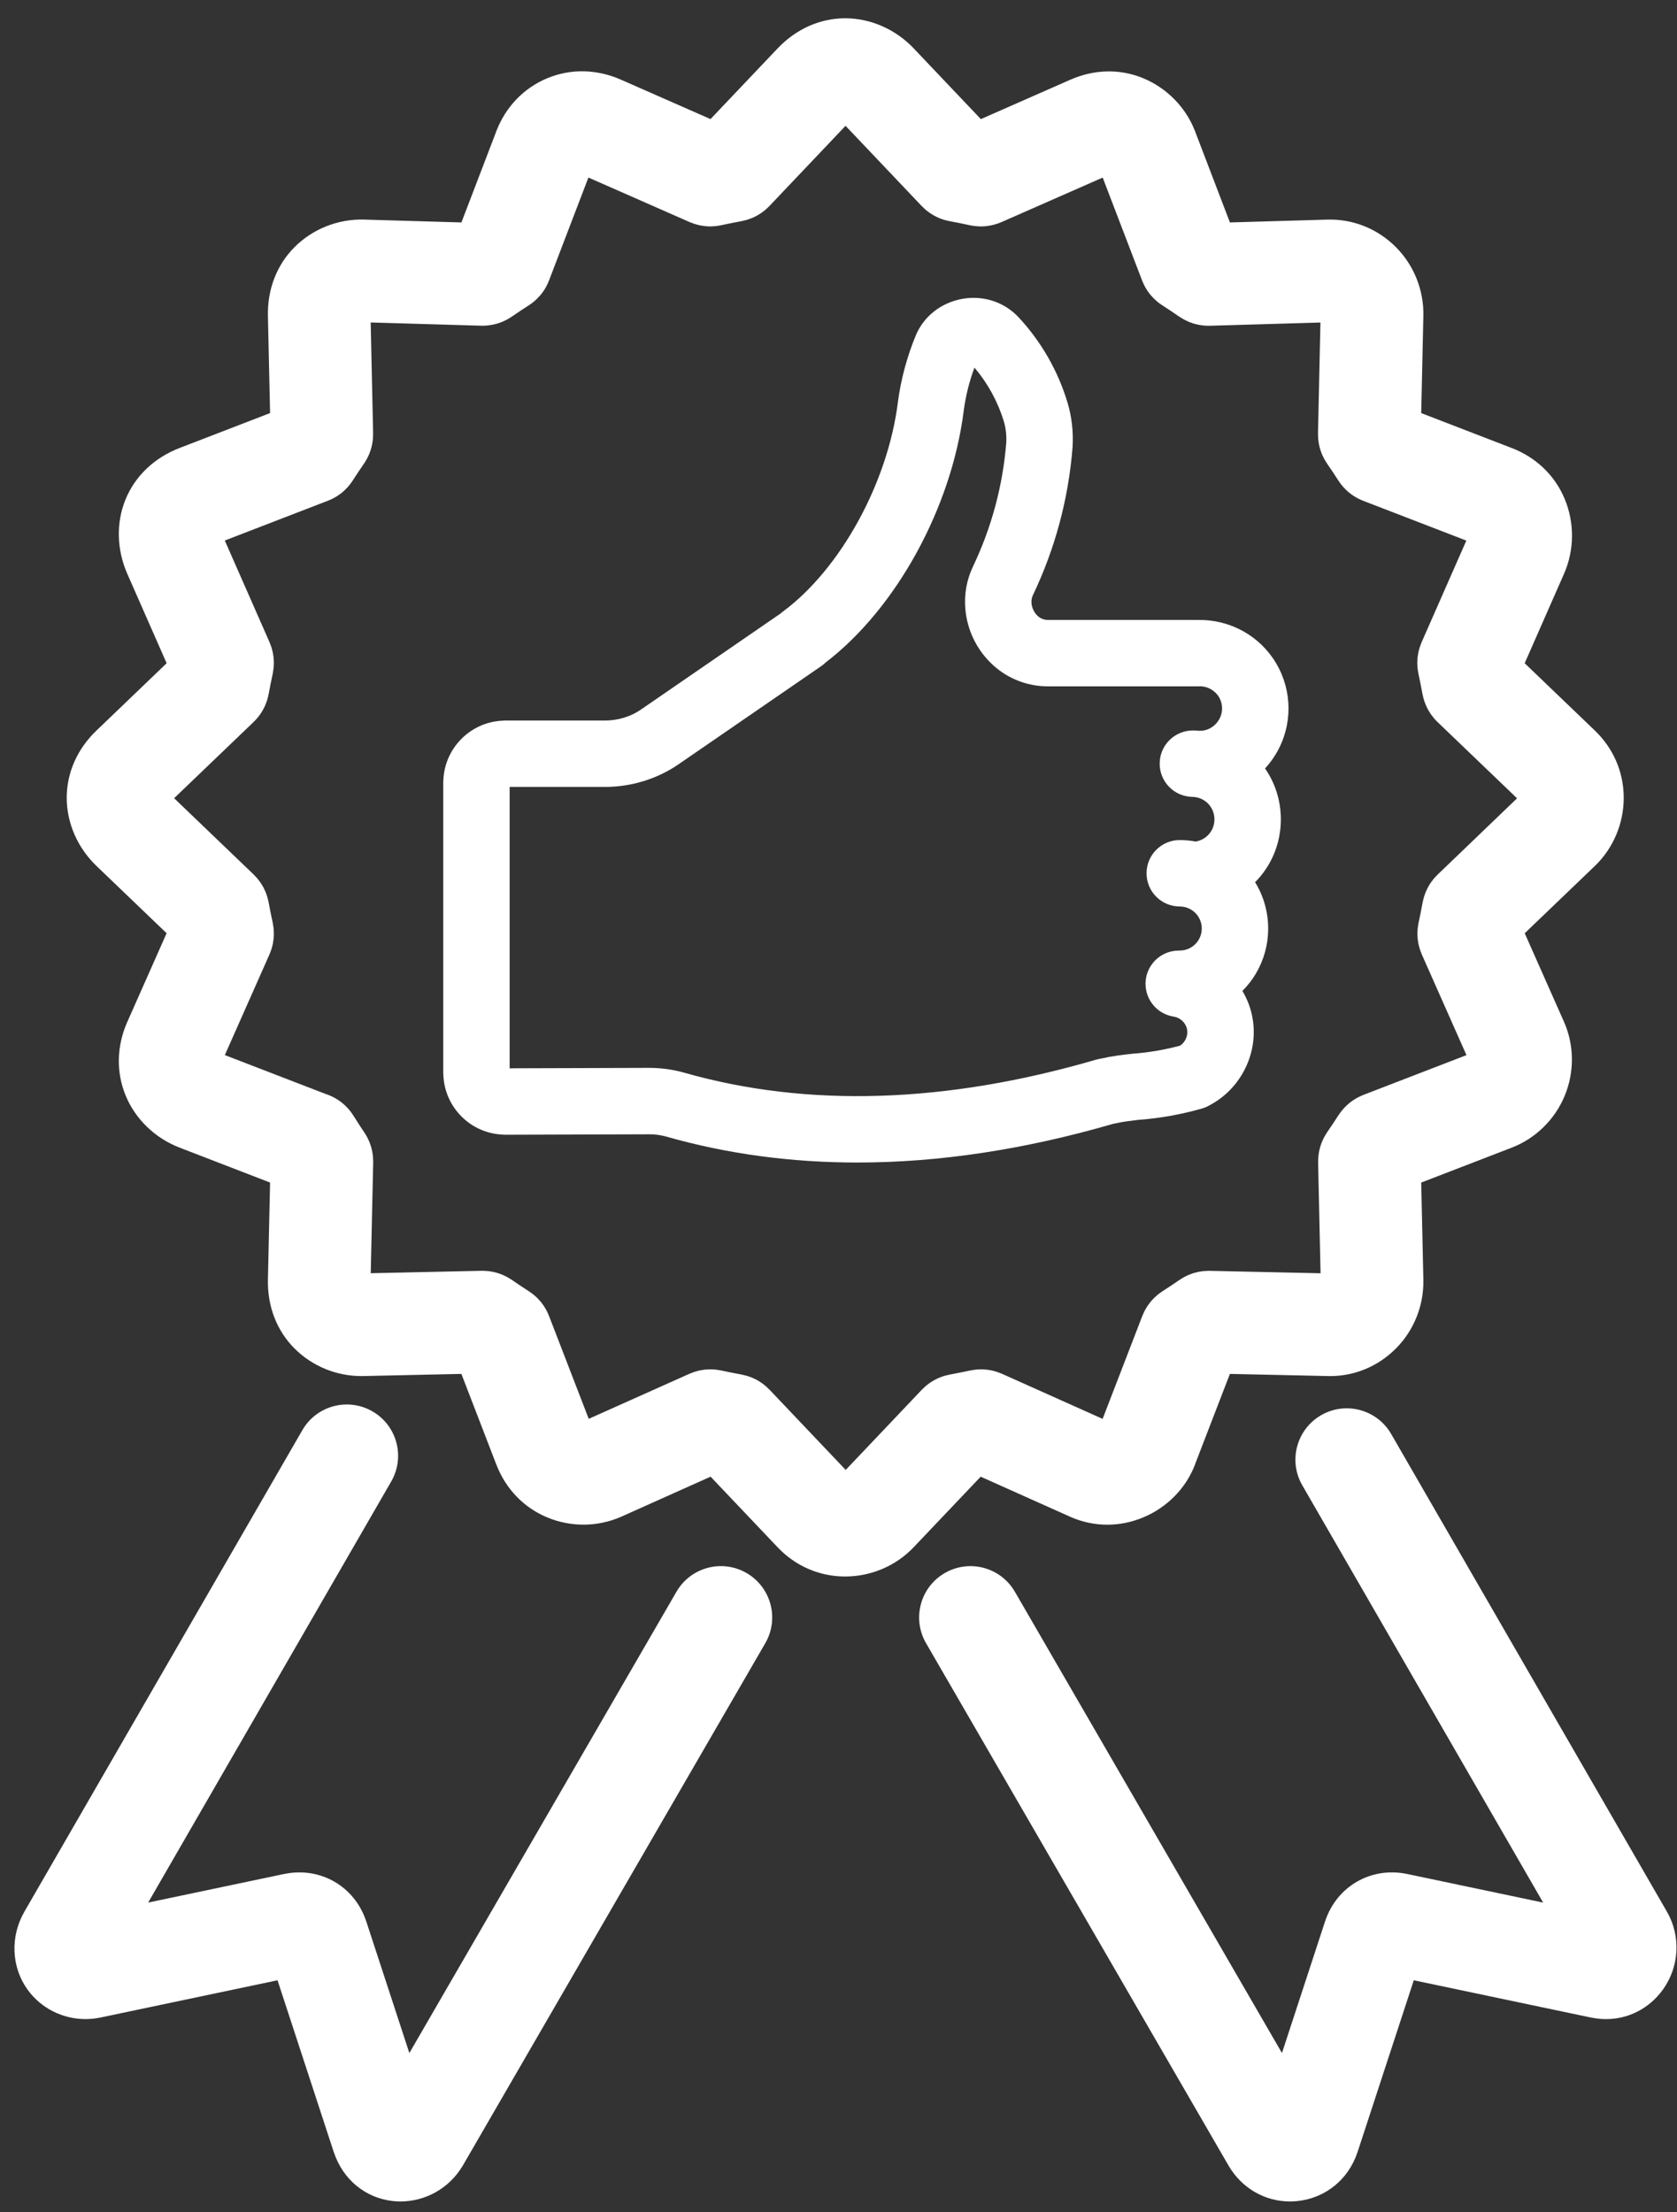
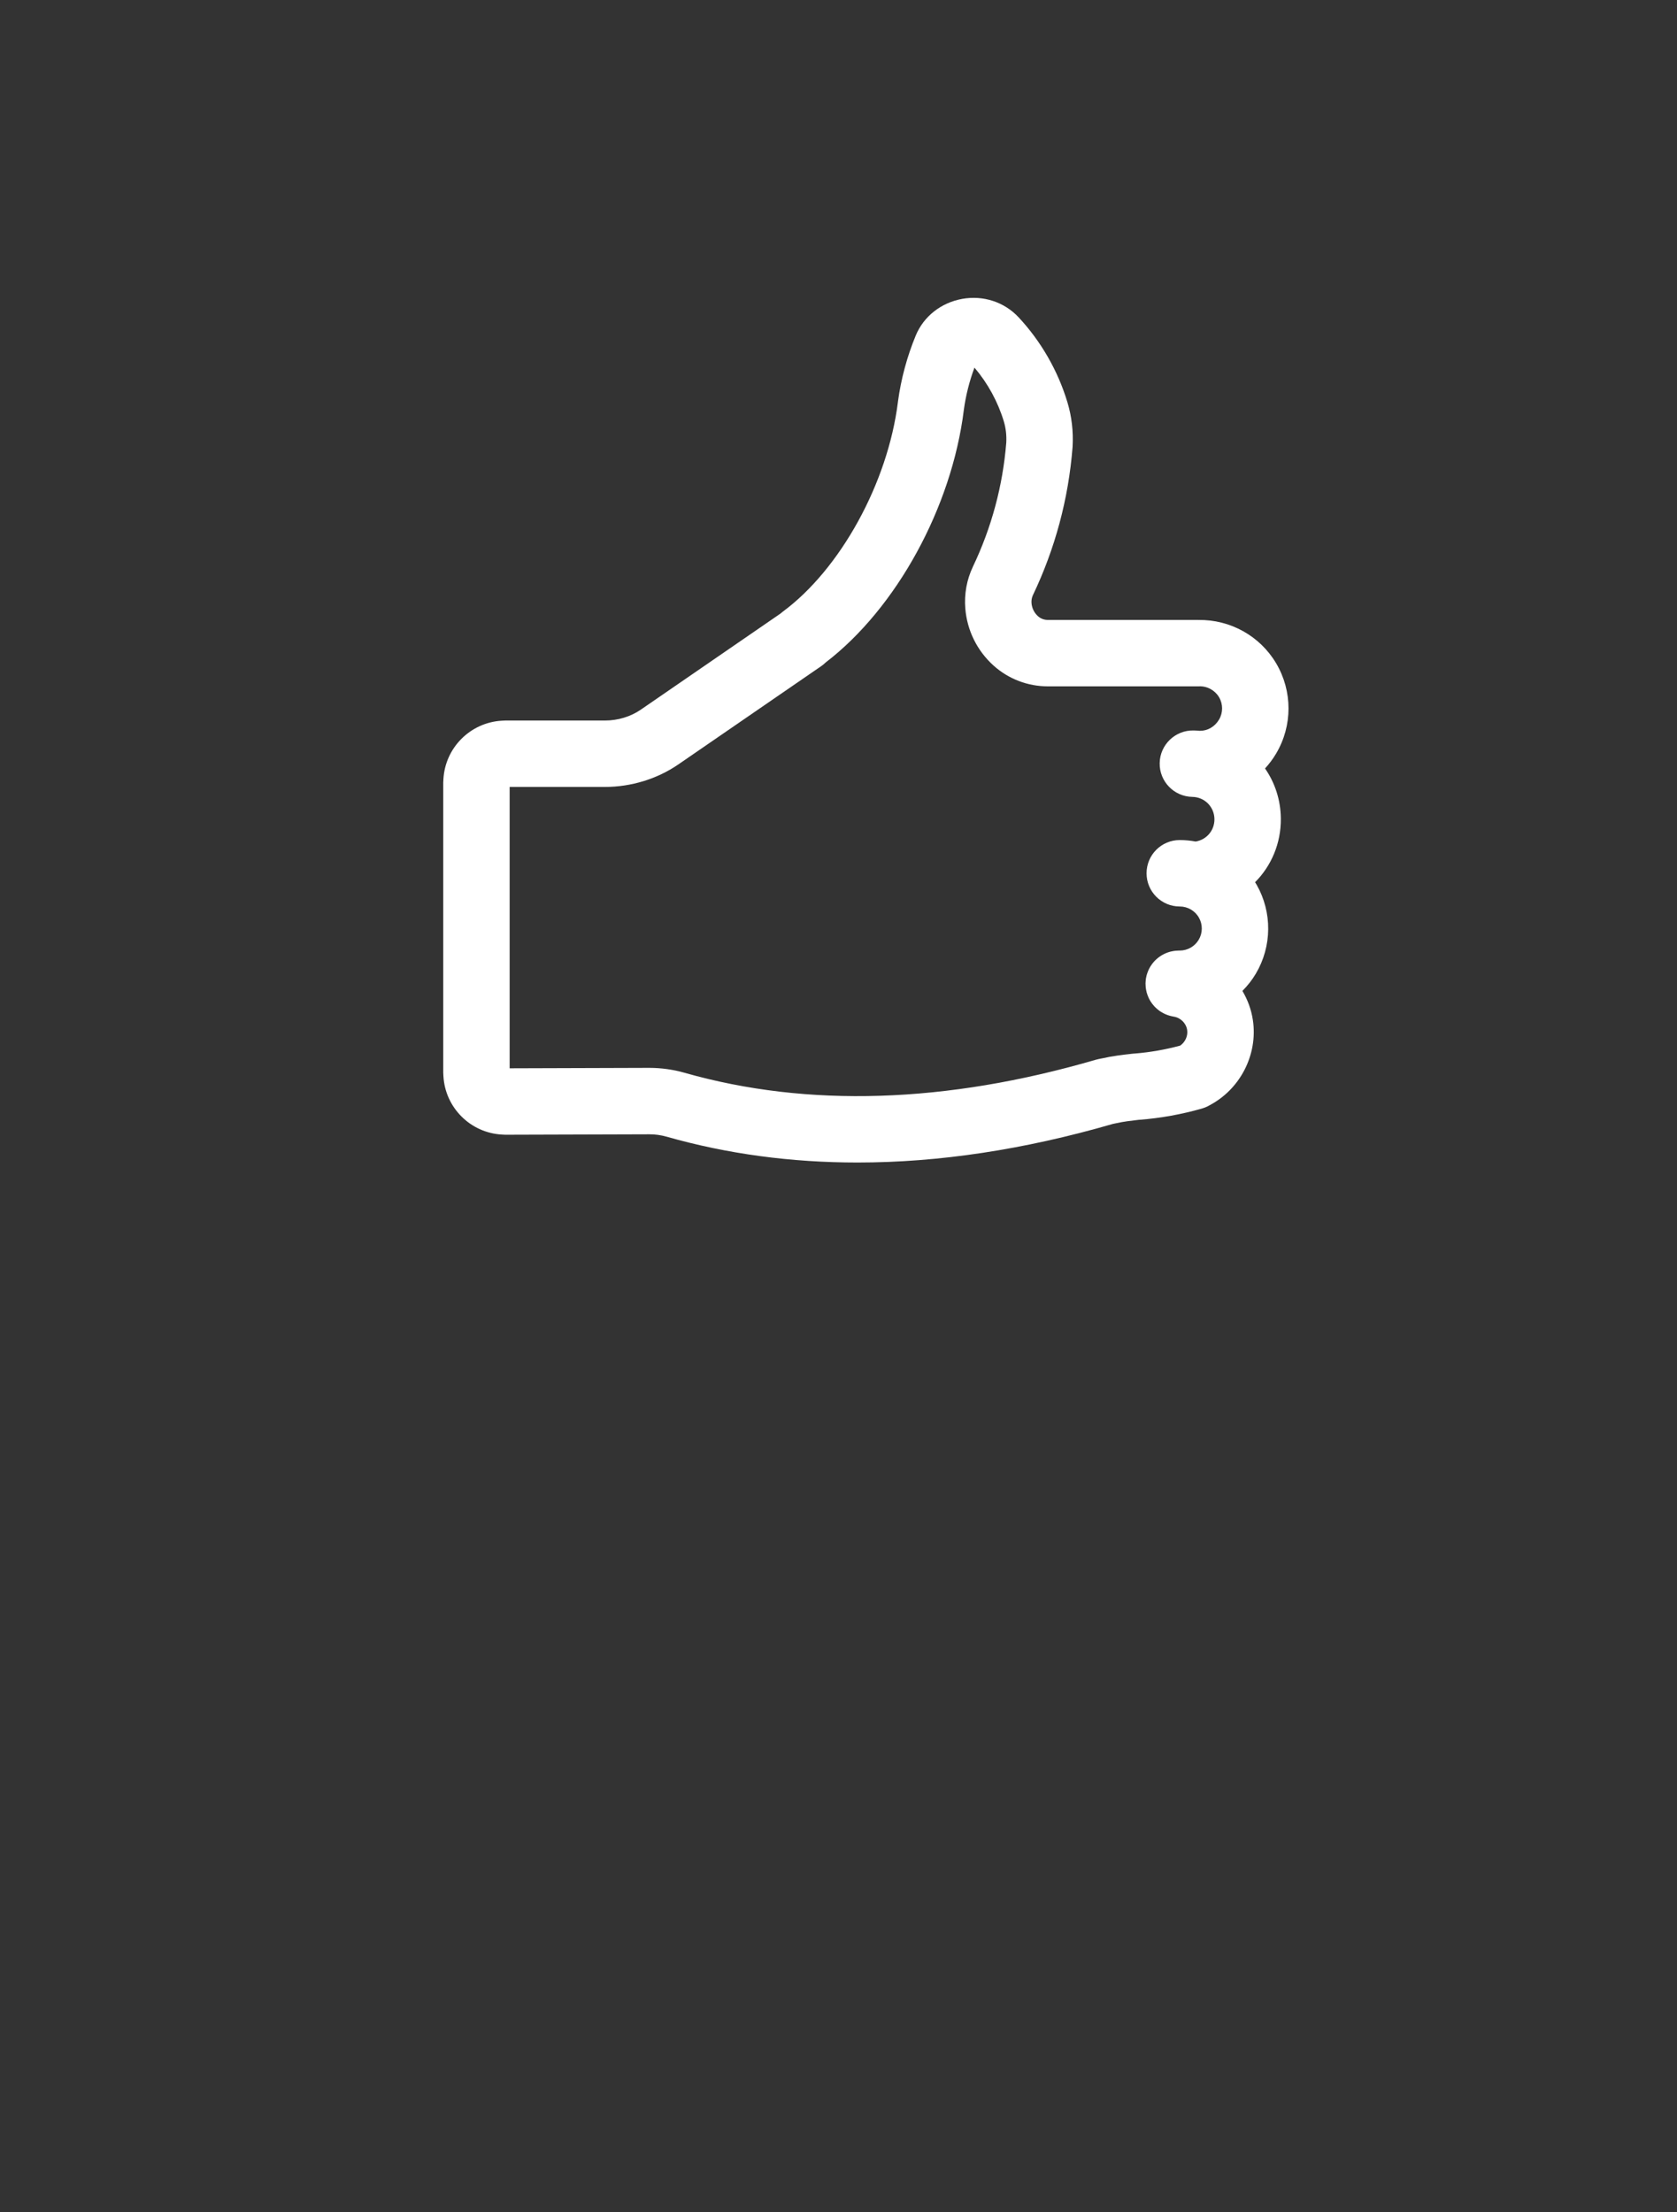
<svg xmlns="http://www.w3.org/2000/svg" width="69" height="91" viewBox="0 0 69 91" fill="none">
  <rect x="0" y="0" width="69" height="91" fill="#333333" stroke="none" />
-   <path d="M40.35 60.748L44.02 62.391C44.021 62.392 44.022 62.392 44.023 62.392C44.024 62.394 44.025 62.394 44.026 62.395C44.519 62.613 45.039 62.723 45.561 62.723C46.057 62.723 46.554 62.624 47.03 62.426C48.014 62.019 48.793 61.228 49.167 60.255C49.175 60.236 49.179 60.217 49.186 60.197L50.604 56.52L54.63 56.608H54.635C54.645 56.609 54.655 56.609 54.665 56.609C54.685 56.61 54.705 56.61 54.725 56.61C55.741 56.61 56.7 56.21 57.432 55.477C58.175 54.735 58.587 53.704 58.564 52.648C58.564 52.646 58.564 52.644 58.564 52.643L58.476 48.648L62.2 47.212C62.2 47.211 62.2 47.211 62.201 47.211C63.181 46.835 63.976 46.055 64.38 45.076C64.785 44.1 64.774 42.992 64.35 42.035V42.035L62.734 38.392L65.609 35.635L65.61 35.635C65.611 35.634 65.611 35.633 65.612 35.633L65.616 35.629C65.617 35.627 65.618 35.626 65.62 35.625C66.375 34.901 66.808 33.88 66.808 32.821C66.808 31.77 66.386 30.787 65.619 30.053C65.618 30.052 65.617 30.051 65.616 30.05L65.612 30.046C65.611 30.045 65.611 30.044 65.61 30.044L65.609 30.043L62.733 27.284L64.35 23.608C64.35 23.608 64.35 23.608 64.35 23.607L64.352 23.602C64.353 23.601 64.353 23.599 64.354 23.598C64.778 22.633 64.789 21.515 64.382 20.532C63.982 19.565 63.209 18.82 62.205 18.432C62.204 18.432 62.204 18.432 62.203 18.432L58.476 16.994L58.564 12.999C58.564 12.998 58.564 12.996 58.564 12.995C58.588 11.938 58.175 10.908 57.433 10.165C56.678 9.41 55.684 9.01 54.63 9.034C54.628 9.034 54.627 9.034 54.625 9.034C54.623 9.034 54.622 9.034 54.62 9.034L50.605 9.151L49.17 5.4C49.17 5.399 49.169 5.398 49.169 5.398C49.169 5.397 49.169 5.396 49.169 5.395C48.791 4.416 48.012 3.622 47.032 3.216C46.084 2.824 45.021 2.847 44.038 3.28C44.037 3.281 44.035 3.281 44.034 3.282L44.028 3.284L40.357 4.9L37.593 1.989C37.593 1.989 37.593 1.988 37.592 1.988C37.592 1.988 37.592 1.988 37.592 1.987C36.843 1.202 35.818 0.752 34.776 0.752C33.743 0.752 32.757 1.19 32 1.987L31.999 1.987L31.998 1.988L29.234 4.899L25.563 3.284L25.557 3.281C25.556 3.281 25.554 3.28 25.553 3.279C24.558 2.841 23.483 2.818 22.522 3.216C21.555 3.617 20.809 4.39 20.422 5.395C20.422 5.395 20.422 5.396 20.422 5.397C20.422 5.397 20.421 5.398 20.421 5.4L18.985 9.151L14.969 9.033C14.968 9.033 14.966 9.033 14.964 9.033C14.963 9.033 14.961 9.033 14.959 9.033C13.898 9.009 12.865 9.42 12.12 10.165C11.389 10.896 11 11.901 11.024 12.995C11.024 12.996 11.024 12.998 11.024 12.999L11.112 16.993L7.385 18.431C7.385 18.431 7.384 18.431 7.383 18.432C6.353 18.83 5.567 19.575 5.171 20.531C4.774 21.488 4.798 22.604 5.234 23.596C5.235 23.598 5.235 23.6 5.236 23.602L6.856 27.284L3.98 30.043L3.98 30.043C3.979 30.044 3.978 30.044 3.977 30.045L3.973 30.049C3.973 30.05 3.971 30.051 3.971 30.051C3.18 30.808 2.745 31.79 2.745 32.82C2.745 33.858 3.192 34.879 3.97 35.624C3.971 35.625 3.972 35.626 3.973 35.627L3.977 35.632C3.978 35.632 3.978 35.633 3.98 35.633L3.98 35.634L6.855 38.391L5.241 42.032C5.241 42.032 5.24 42.032 5.24 42.033C4.797 43.031 4.773 44.111 5.172 45.074C5.574 46.044 6.381 46.822 7.386 47.209C7.386 47.21 7.387 47.21 7.388 47.211H7.388L11.112 48.648L11.024 52.642C11.024 52.644 11.024 52.645 11.024 52.646C11 53.74 11.388 54.745 12.12 55.476C12.843 56.199 13.839 56.609 14.864 56.609C14.885 56.609 14.905 56.609 14.925 56.608C14.935 56.608 14.944 56.608 14.953 56.608L18.984 56.52L20.421 60.248C20.421 60.248 20.422 60.249 20.422 60.249C20.809 61.253 21.555 62.026 22.519 62.425C22.995 62.622 23.502 62.721 24.008 62.721C24.54 62.721 25.07 62.611 25.561 62.394C25.563 62.393 25.563 62.393 25.564 62.392C25.566 62.392 25.567 62.391 25.568 62.391L29.237 60.747L31.996 63.653C31.996 63.654 31.997 63.654 31.997 63.654C31.997 63.654 31.997 63.655 31.998 63.655C32.733 64.428 33.719 64.854 34.775 64.854C35.837 64.854 36.863 64.417 37.587 63.656C37.587 63.655 37.588 63.655 37.588 63.654L37.589 63.654L40.35 60.748ZM24.223 58.368L22.59 54.137C22.586 54.126 22.58 54.115 22.576 54.105C22.561 54.066 22.543 54.029 22.526 53.991C22.513 53.965 22.501 53.939 22.488 53.913C22.47 53.878 22.45 53.845 22.429 53.81C22.413 53.784 22.398 53.757 22.381 53.732C22.361 53.701 22.339 53.672 22.317 53.642C22.297 53.616 22.278 53.589 22.257 53.564C22.235 53.537 22.212 53.512 22.189 53.487C22.165 53.46 22.142 53.433 22.117 53.408C22.095 53.386 22.071 53.365 22.047 53.343C22.019 53.317 21.991 53.291 21.961 53.267C21.938 53.248 21.913 53.23 21.889 53.212C21.857 53.187 21.825 53.164 21.792 53.142C21.782 53.135 21.773 53.128 21.762 53.121C21.504 52.954 21.276 52.803 21.066 52.657C21.059 52.653 21.054 52.65 21.048 52.645C21.011 52.62 20.971 52.596 20.931 52.573C20.911 52.56 20.891 52.548 20.87 52.536C20.83 52.514 20.79 52.496 20.748 52.476C20.726 52.465 20.704 52.455 20.682 52.445C20.645 52.429 20.606 52.416 20.566 52.402C20.54 52.392 20.514 52.382 20.488 52.374C20.455 52.363 20.422 52.356 20.388 52.347C20.354 52.339 20.321 52.329 20.287 52.322C20.261 52.316 20.235 52.313 20.209 52.309C20.166 52.302 20.124 52.295 20.082 52.29C20.059 52.287 20.036 52.287 20.013 52.286C19.966 52.282 19.92 52.279 19.874 52.278C19.87 52.278 19.866 52.278 19.862 52.278C19.846 52.278 19.83 52.278 19.815 52.278L15.254 52.378L15.355 47.819C15.355 47.808 15.354 47.797 15.354 47.785C15.354 47.745 15.352 47.703 15.35 47.663C15.349 47.633 15.348 47.604 15.345 47.575C15.341 47.537 15.336 47.498 15.33 47.46C15.325 47.429 15.321 47.398 15.315 47.368C15.308 47.332 15.299 47.297 15.29 47.262C15.282 47.229 15.275 47.197 15.265 47.165C15.255 47.133 15.244 47.102 15.233 47.071C15.22 47.036 15.209 47.002 15.195 46.968C15.183 46.94 15.17 46.912 15.157 46.884C15.14 46.848 15.124 46.813 15.105 46.778C15.092 46.752 15.076 46.727 15.062 46.702C15.041 46.666 15.02 46.632 14.997 46.598C14.99 46.588 14.986 46.578 14.979 46.569C14.875 46.42 14.771 46.256 14.661 46.082C14.616 46.011 14.571 45.941 14.525 45.87C14.246 45.436 13.835 45.14 13.379 44.997L9.251 43.404L11.087 39.263C11.092 39.252 11.095 39.241 11.1 39.23C11.116 39.192 11.13 39.154 11.144 39.115C11.154 39.087 11.164 39.059 11.173 39.031C11.185 38.994 11.194 38.956 11.204 38.918C11.211 38.888 11.219 38.858 11.226 38.828C11.233 38.792 11.238 38.757 11.243 38.721C11.248 38.688 11.254 38.655 11.257 38.622C11.26 38.588 11.262 38.555 11.264 38.521C11.266 38.485 11.268 38.449 11.268 38.413C11.268 38.382 11.266 38.351 11.265 38.319C11.263 38.281 11.261 38.242 11.258 38.203C11.255 38.173 11.251 38.144 11.246 38.115C11.241 38.075 11.235 38.034 11.227 37.994C11.224 37.982 11.224 37.971 11.221 37.959C11.158 37.672 11.103 37.392 11.054 37.126C11.052 37.115 11.049 37.106 11.047 37.095C11.039 37.055 11.029 37.015 11.019 36.975C11.012 36.947 11.005 36.918 10.996 36.891C10.985 36.853 10.972 36.817 10.958 36.779C10.948 36.75 10.938 36.721 10.926 36.692C10.912 36.659 10.897 36.627 10.881 36.595C10.867 36.564 10.852 36.533 10.836 36.502C10.821 36.475 10.805 36.448 10.788 36.42C10.768 36.387 10.749 36.355 10.727 36.323C10.711 36.299 10.694 36.276 10.677 36.254C10.652 36.22 10.628 36.187 10.602 36.155C10.584 36.134 10.566 36.115 10.548 36.094C10.52 36.062 10.49 36.031 10.459 36C10.452 35.993 10.446 35.986 10.439 35.978L7.164 32.837L10.439 29.697C10.441 29.695 10.443 29.692 10.445 29.69C10.494 29.642 10.541 29.593 10.585 29.541C10.59 29.535 10.594 29.529 10.598 29.524C10.636 29.479 10.672 29.433 10.705 29.384C10.718 29.366 10.73 29.347 10.743 29.328C10.766 29.292 10.789 29.256 10.81 29.219C10.824 29.195 10.836 29.171 10.848 29.147C10.866 29.114 10.883 29.08 10.899 29.045C10.911 29.019 10.922 28.991 10.933 28.964C10.947 28.931 10.958 28.898 10.97 28.865C10.981 28.835 10.991 28.805 10.999 28.776C11.009 28.743 11.017 28.711 11.025 28.678C11.033 28.646 11.04 28.615 11.046 28.583C11.049 28.572 11.052 28.561 11.054 28.55C11.103 28.284 11.158 28.004 11.221 27.717C11.223 27.706 11.224 27.695 11.226 27.684C11.234 27.644 11.24 27.603 11.246 27.562C11.25 27.534 11.254 27.504 11.257 27.476C11.261 27.437 11.263 27.397 11.265 27.358C11.266 27.327 11.268 27.297 11.268 27.266C11.268 27.23 11.266 27.193 11.264 27.157C11.262 27.124 11.261 27.09 11.257 27.057C11.254 27.024 11.248 26.991 11.244 26.958C11.239 26.922 11.233 26.886 11.226 26.851C11.22 26.821 11.212 26.791 11.204 26.761C11.195 26.723 11.185 26.685 11.173 26.647C11.165 26.619 11.155 26.592 11.145 26.564C11.132 26.526 11.118 26.487 11.101 26.449C11.097 26.439 11.094 26.429 11.09 26.419L9.249 22.236L13.492 20.599C13.555 20.575 13.617 20.547 13.678 20.517C13.687 20.512 13.696 20.508 13.705 20.503C13.761 20.475 13.815 20.444 13.868 20.41C13.877 20.404 13.886 20.398 13.895 20.392C13.943 20.361 13.989 20.328 14.034 20.293C14.04 20.288 14.047 20.284 14.052 20.279C14.099 20.242 14.144 20.202 14.187 20.16C14.199 20.149 14.21 20.139 14.22 20.128C14.258 20.09 14.295 20.052 14.331 20.011C14.335 20.005 14.341 19.999 14.346 19.993C14.383 19.949 14.418 19.903 14.453 19.855C14.463 19.841 14.473 19.826 14.483 19.811C14.492 19.797 14.502 19.784 14.511 19.77C14.675 19.517 14.827 19.288 14.976 19.072C14.983 19.063 14.988 19.053 14.995 19.044C15.017 19.01 15.038 18.975 15.059 18.939C15.074 18.914 15.089 18.889 15.103 18.864C15.121 18.829 15.138 18.793 15.155 18.758C15.168 18.73 15.181 18.702 15.193 18.674C15.206 18.641 15.218 18.606 15.23 18.572C15.242 18.54 15.253 18.509 15.263 18.477C15.272 18.445 15.28 18.413 15.288 18.38C15.297 18.344 15.306 18.31 15.312 18.274C15.318 18.244 15.323 18.213 15.327 18.182C15.333 18.144 15.339 18.105 15.342 18.067C15.345 18.037 15.346 18.008 15.348 17.979C15.35 17.938 15.352 17.897 15.351 17.856C15.351 17.845 15.352 17.834 15.352 17.822L15.252 13.266L19.797 13.399C19.814 13.399 19.832 13.399 19.849 13.399C19.852 13.399 19.857 13.399 19.86 13.399C19.924 13.399 19.988 13.396 20.052 13.39C20.068 13.389 20.085 13.386 20.101 13.384C20.148 13.379 20.196 13.372 20.243 13.363C20.26 13.36 20.278 13.357 20.295 13.353C20.35 13.341 20.404 13.328 20.459 13.312C20.464 13.31 20.47 13.309 20.476 13.307C20.535 13.289 20.592 13.268 20.649 13.245C20.668 13.237 20.686 13.229 20.704 13.221C20.742 13.205 20.779 13.187 20.817 13.168C20.838 13.157 20.859 13.146 20.88 13.135C20.913 13.116 20.946 13.096 20.979 13.076C20.999 13.063 21.019 13.051 21.039 13.038C21.048 13.032 21.055 13.027 21.064 13.022C21.274 12.876 21.502 12.724 21.761 12.558C21.765 12.555 21.77 12.551 21.775 12.548C21.829 12.512 21.883 12.474 21.934 12.434C21.938 12.431 21.941 12.428 21.945 12.425C21.991 12.388 22.035 12.348 22.078 12.307C22.091 12.295 22.104 12.281 22.117 12.268C22.15 12.235 22.182 12.201 22.213 12.165C22.225 12.152 22.238 12.138 22.249 12.124C22.288 12.077 22.325 12.028 22.361 11.977C22.363 11.974 22.365 11.97 22.367 11.966C22.4 11.918 22.43 11.868 22.459 11.817C22.47 11.798 22.48 11.777 22.49 11.758C22.509 11.722 22.526 11.686 22.542 11.65C22.552 11.627 22.562 11.604 22.571 11.581C22.577 11.567 22.584 11.552 22.59 11.537L24.21 7.304L28.354 9.127C28.355 9.127 28.356 9.128 28.357 9.129L28.372 9.135C28.38 9.139 28.389 9.141 28.396 9.144C28.45 9.167 28.503 9.187 28.559 9.206C28.578 9.212 28.598 9.218 28.619 9.224C28.664 9.237 28.709 9.249 28.756 9.26C28.778 9.265 28.8 9.27 28.822 9.275C28.868 9.284 28.915 9.29 28.962 9.296C28.982 9.299 29.002 9.302 29.023 9.305C29.085 9.311 29.148 9.314 29.211 9.314C29.214 9.314 29.218 9.315 29.221 9.315C29.289 9.315 29.356 9.31 29.423 9.303C29.437 9.302 29.451 9.3 29.466 9.299C29.536 9.291 29.606 9.28 29.675 9.265C29.968 9.202 30.246 9.146 30.503 9.099C30.509 9.098 30.514 9.096 30.52 9.095C30.562 9.087 30.603 9.076 30.644 9.066C30.672 9.059 30.7 9.053 30.728 9.045C30.765 9.034 30.802 9.02 30.838 9.007C30.869 8.996 30.9 8.987 30.928 8.975C30.96 8.961 30.991 8.946 31.022 8.932C31.055 8.916 31.088 8.901 31.12 8.884C31.148 8.87 31.174 8.853 31.201 8.837C31.235 8.817 31.27 8.797 31.303 8.775C31.326 8.759 31.349 8.741 31.373 8.724C31.407 8.699 31.441 8.673 31.474 8.647C31.495 8.629 31.516 8.61 31.536 8.591C31.569 8.562 31.601 8.532 31.632 8.5C31.64 8.492 31.649 8.485 31.657 8.476L34.79 5.176L37.923 8.476C37.932 8.485 37.941 8.492 37.949 8.501C37.98 8.532 38.012 8.562 38.044 8.591C38.065 8.61 38.086 8.629 38.106 8.647C38.139 8.673 38.173 8.699 38.208 8.724C38.231 8.741 38.254 8.759 38.278 8.775C38.311 8.797 38.345 8.818 38.38 8.838C38.406 8.854 38.433 8.87 38.46 8.885C38.492 8.902 38.526 8.917 38.559 8.933C38.59 8.947 38.621 8.963 38.652 8.976C38.682 8.988 38.712 8.998 38.743 9.009C38.779 9.021 38.816 9.035 38.853 9.046C38.881 9.055 38.91 9.061 38.938 9.068C38.979 9.078 39.02 9.089 39.06 9.096C39.067 9.097 39.073 9.099 39.079 9.1C39.325 9.145 39.596 9.199 39.904 9.266C39.974 9.281 40.043 9.291 40.115 9.3C40.129 9.301 40.143 9.303 40.158 9.304C40.224 9.311 40.291 9.315 40.359 9.315C40.362 9.315 40.365 9.315 40.369 9.315C40.432 9.315 40.495 9.311 40.558 9.305C40.578 9.303 40.598 9.3 40.619 9.297C40.665 9.291 40.712 9.284 40.758 9.275C40.78 9.271 40.803 9.266 40.825 9.261C40.871 9.25 40.917 9.238 40.962 9.225C40.982 9.219 41.002 9.213 41.022 9.206C41.077 9.188 41.13 9.168 41.183 9.145C41.191 9.142 41.2 9.139 41.208 9.136L41.224 9.129C41.225 9.129 41.226 9.128 41.226 9.128L45.37 7.305L46.991 11.538C46.996 11.553 47.004 11.567 47.01 11.582C47.019 11.605 47.029 11.627 47.038 11.649C47.055 11.686 47.073 11.723 47.092 11.758C47.102 11.778 47.111 11.797 47.122 11.817C47.151 11.868 47.181 11.917 47.213 11.966C47.215 11.969 47.217 11.973 47.219 11.976C47.255 12.028 47.293 12.077 47.332 12.125C47.344 12.138 47.356 12.152 47.367 12.165C47.398 12.201 47.43 12.236 47.464 12.27C47.477 12.282 47.489 12.295 47.502 12.307C47.545 12.348 47.59 12.388 47.636 12.426C47.639 12.428 47.642 12.431 47.646 12.434C47.697 12.475 47.751 12.513 47.806 12.549C47.811 12.552 47.815 12.556 47.82 12.559C48.075 12.723 48.304 12.876 48.521 13.026C48.528 13.03 48.535 13.035 48.543 13.04C48.563 13.053 48.584 13.066 48.605 13.079C48.637 13.099 48.669 13.118 48.702 13.136C48.724 13.148 48.745 13.16 48.767 13.171C48.803 13.19 48.84 13.207 48.877 13.223C48.896 13.231 48.915 13.239 48.934 13.248C48.991 13.271 49.048 13.291 49.106 13.309C49.111 13.311 49.116 13.312 49.12 13.314C49.175 13.33 49.231 13.344 49.286 13.356C49.304 13.359 49.321 13.362 49.339 13.365C49.386 13.374 49.433 13.381 49.48 13.387C49.497 13.389 49.513 13.391 49.53 13.392C49.594 13.398 49.658 13.402 49.721 13.402C49.725 13.402 49.729 13.402 49.733 13.402C49.75 13.402 49.767 13.402 49.785 13.401L54.329 13.268L54.229 17.825C54.229 17.836 54.23 17.847 54.23 17.858C54.23 17.899 54.231 17.939 54.233 17.98C54.234 18.01 54.236 18.039 54.239 18.068C54.242 18.107 54.248 18.146 54.254 18.185C54.258 18.216 54.263 18.246 54.268 18.276C54.275 18.312 54.284 18.347 54.293 18.383C54.301 18.415 54.309 18.447 54.318 18.48C54.328 18.511 54.339 18.543 54.35 18.575C54.363 18.609 54.374 18.643 54.388 18.677C54.4 18.705 54.413 18.733 54.426 18.761C54.443 18.797 54.459 18.832 54.478 18.866C54.492 18.892 54.507 18.917 54.522 18.942C54.543 18.978 54.564 19.012 54.587 19.047C54.593 19.056 54.598 19.066 54.605 19.075C54.756 19.293 54.908 19.521 55.07 19.773C55.079 19.787 55.089 19.8 55.098 19.814C55.108 19.829 55.118 19.843 55.129 19.858C55.163 19.906 55.198 19.953 55.235 19.996C55.24 20.003 55.246 20.009 55.252 20.015C55.286 20.055 55.323 20.093 55.36 20.13C55.371 20.142 55.383 20.152 55.394 20.163C55.437 20.205 55.482 20.244 55.529 20.281C55.535 20.286 55.541 20.291 55.548 20.296C55.593 20.331 55.639 20.364 55.686 20.395C55.695 20.401 55.705 20.408 55.714 20.413C55.767 20.447 55.821 20.478 55.877 20.506C55.886 20.511 55.895 20.515 55.904 20.52C55.965 20.549 56.026 20.578 56.089 20.602L60.332 22.239L58.492 26.421C58.488 26.431 58.485 26.442 58.48 26.451C58.464 26.489 58.449 26.529 58.436 26.569C58.426 26.596 58.416 26.622 58.408 26.649C58.396 26.688 58.386 26.727 58.377 26.766C58.37 26.795 58.362 26.824 58.356 26.854C58.349 26.89 58.343 26.926 58.338 26.962C58.333 26.995 58.328 27.028 58.324 27.061C58.321 27.094 58.319 27.127 58.318 27.161C58.316 27.197 58.314 27.234 58.314 27.27C58.314 27.3 58.316 27.331 58.317 27.361C58.319 27.401 58.321 27.44 58.325 27.48C58.327 27.509 58.332 27.537 58.336 27.566C58.342 27.606 58.348 27.648 58.357 27.688C58.358 27.699 58.359 27.71 58.362 27.721C58.425 28.011 58.481 28.291 58.528 28.553C58.53 28.565 58.534 28.575 58.536 28.586C58.543 28.619 58.55 28.651 58.558 28.683C58.566 28.715 58.575 28.747 58.584 28.779C58.593 28.81 58.603 28.84 58.613 28.869C58.625 28.902 58.637 28.935 58.65 28.968C58.661 28.995 58.673 29.022 58.685 29.049C58.7 29.084 58.718 29.118 58.735 29.151C58.748 29.175 58.76 29.199 58.773 29.223C58.794 29.261 58.817 29.297 58.841 29.332C58.853 29.351 58.865 29.37 58.877 29.388C58.912 29.437 58.948 29.484 58.986 29.53C58.991 29.535 58.994 29.54 58.998 29.545C59.043 29.597 59.089 29.647 59.139 29.694C59.14 29.696 59.143 29.698 59.145 29.701L62.419 32.841L59.15 35.98C59.143 35.987 59.136 35.995 59.129 36.002C59.098 36.032 59.069 36.064 59.04 36.096C59.022 36.116 59.003 36.136 58.986 36.157C58.96 36.189 58.935 36.221 58.911 36.255C58.894 36.279 58.876 36.302 58.859 36.326C58.839 36.357 58.819 36.39 58.8 36.422C58.783 36.45 58.766 36.478 58.751 36.506C58.736 36.536 58.721 36.566 58.707 36.597C58.691 36.629 58.675 36.661 58.662 36.695C58.65 36.723 58.64 36.752 58.63 36.781C58.616 36.818 58.603 36.855 58.591 36.893C58.583 36.92 58.576 36.948 58.569 36.975C58.558 37.016 58.549 37.057 58.54 37.098C58.539 37.109 58.536 37.118 58.533 37.129C58.488 37.381 58.431 37.661 58.367 37.96C58.364 37.972 58.363 37.983 58.361 37.995C58.353 38.035 58.347 38.075 58.341 38.116C58.337 38.145 58.333 38.175 58.33 38.203C58.326 38.242 58.324 38.281 58.322 38.321C58.321 38.352 58.319 38.382 58.319 38.413C58.319 38.449 58.321 38.486 58.324 38.522C58.325 38.556 58.327 38.589 58.33 38.622C58.334 38.656 58.339 38.69 58.344 38.723C58.349 38.759 58.355 38.794 58.362 38.829C58.368 38.859 58.376 38.891 58.384 38.921C58.394 38.958 58.403 38.995 58.415 39.032C58.424 39.061 58.434 39.089 58.444 39.118C58.457 39.155 58.471 39.193 58.487 39.23C58.492 39.242 58.495 39.253 58.5 39.264L60.337 43.406L56.09 45.044C56.079 45.049 56.069 45.055 56.057 45.059C56.02 45.074 55.983 45.091 55.946 45.108C55.919 45.121 55.892 45.134 55.867 45.148C55.832 45.165 55.798 45.185 55.765 45.206C55.738 45.222 55.711 45.237 55.686 45.255C55.656 45.274 55.627 45.296 55.598 45.318C55.571 45.338 55.544 45.358 55.517 45.379C55.492 45.4 55.468 45.422 55.443 45.444C55.416 45.469 55.388 45.493 55.362 45.519C55.341 45.541 55.32 45.563 55.3 45.586C55.273 45.615 55.246 45.644 55.221 45.675C55.203 45.697 55.186 45.721 55.168 45.743C55.143 45.777 55.119 45.81 55.095 45.844C55.089 45.855 55.082 45.863 55.075 45.873C54.912 46.126 54.76 46.354 54.611 46.569C54.604 46.579 54.599 46.589 54.593 46.598C54.57 46.632 54.549 46.666 54.529 46.701C54.514 46.727 54.498 46.753 54.484 46.779C54.466 46.813 54.449 46.847 54.433 46.883C54.42 46.911 54.406 46.94 54.394 46.969C54.38 47.002 54.369 47.035 54.357 47.069C54.346 47.102 54.334 47.133 54.324 47.166C54.315 47.197 54.307 47.229 54.299 47.26C54.29 47.297 54.281 47.332 54.274 47.369C54.268 47.399 54.264 47.429 54.26 47.458C54.254 47.498 54.248 47.537 54.244 47.577C54.242 47.605 54.24 47.634 54.239 47.663C54.237 47.704 54.235 47.746 54.235 47.787C54.235 47.799 54.234 47.809 54.234 47.821L54.334 52.38L49.774 52.28C49.759 52.28 49.743 52.28 49.727 52.28C49.723 52.28 49.719 52.28 49.715 52.28C49.669 52.281 49.624 52.284 49.579 52.287C49.555 52.289 49.53 52.289 49.507 52.292C49.465 52.296 49.424 52.304 49.382 52.31C49.355 52.315 49.328 52.318 49.301 52.323C49.267 52.33 49.234 52.34 49.2 52.349C49.167 52.358 49.134 52.364 49.101 52.374C49.074 52.383 49.048 52.394 49.021 52.404C48.982 52.417 48.944 52.431 48.907 52.446C48.883 52.456 48.861 52.468 48.839 52.478C48.798 52.497 48.758 52.516 48.719 52.537C48.698 52.549 48.677 52.562 48.655 52.575C48.617 52.598 48.579 52.62 48.542 52.646C48.536 52.65 48.53 52.653 48.524 52.657C48.317 52.8 48.089 52.953 47.826 53.122C47.816 53.128 47.808 53.135 47.798 53.141C47.763 53.165 47.729 53.19 47.695 53.215C47.672 53.232 47.65 53.249 47.628 53.266C47.597 53.292 47.567 53.32 47.538 53.347C47.515 53.367 47.493 53.387 47.472 53.408C47.446 53.435 47.421 53.463 47.396 53.491C47.375 53.515 47.353 53.539 47.332 53.564C47.311 53.591 47.291 53.618 47.271 53.646C47.249 53.675 47.228 53.703 47.208 53.733C47.191 53.759 47.175 53.787 47.159 53.814C47.139 53.847 47.12 53.88 47.101 53.915C47.088 53.941 47.075 53.968 47.063 53.994C47.045 54.032 47.028 54.069 47.013 54.106C47.009 54.118 47.003 54.127 46.999 54.139L45.367 58.37L41.226 56.515C41.214 56.51 41.201 56.505 41.189 56.501C41.152 56.486 41.115 56.471 41.078 56.458C41.049 56.447 41.02 56.437 40.992 56.428C40.955 56.416 40.918 56.407 40.882 56.397C40.85 56.389 40.819 56.382 40.789 56.375C40.753 56.368 40.718 56.362 40.683 56.357C40.649 56.352 40.616 56.346 40.582 56.344C40.549 56.34 40.515 56.338 40.482 56.336C40.446 56.334 40.41 56.332 40.374 56.332C40.343 56.332 40.31 56.334 40.279 56.335C40.241 56.337 40.203 56.339 40.165 56.342C40.134 56.345 40.104 56.349 40.073 56.354C40.034 56.359 39.995 56.365 39.956 56.373C39.943 56.376 39.93 56.377 39.916 56.38C39.627 56.442 39.346 56.498 39.083 56.546C39.07 56.548 39.059 56.552 39.047 56.555C39.008 56.562 38.968 56.572 38.929 56.582C38.9 56.59 38.871 56.597 38.842 56.605C38.805 56.617 38.769 56.63 38.733 56.643C38.703 56.654 38.673 56.664 38.645 56.677C38.612 56.69 38.58 56.706 38.547 56.722C38.517 56.736 38.486 56.751 38.456 56.767C38.427 56.782 38.399 56.8 38.37 56.817C38.339 56.835 38.308 56.855 38.277 56.876C38.252 56.892 38.227 56.911 38.203 56.929C38.171 56.953 38.14 56.977 38.109 57.002C38.087 57.02 38.066 57.04 38.044 57.06C38.014 57.088 37.984 57.116 37.955 57.146C37.947 57.154 37.937 57.161 37.929 57.17L34.796 60.47L31.663 57.17C31.655 57.161 31.646 57.155 31.637 57.146C31.608 57.116 31.579 57.088 31.548 57.061C31.526 57.041 31.504 57.021 31.482 57.002C31.452 56.977 31.421 56.953 31.39 56.93C31.365 56.911 31.34 56.892 31.314 56.875C31.285 56.855 31.254 56.837 31.224 56.818C31.194 56.8 31.165 56.782 31.136 56.766C31.107 56.751 31.077 56.737 31.047 56.722C31.014 56.707 30.981 56.69 30.947 56.676C30.919 56.664 30.891 56.655 30.862 56.644C30.824 56.631 30.787 56.616 30.749 56.605C30.722 56.596 30.694 56.591 30.666 56.583C30.625 56.572 30.585 56.562 30.544 56.554C30.533 56.552 30.521 56.548 30.51 56.546C30.248 56.498 29.967 56.442 29.676 56.38C29.664 56.377 29.651 56.376 29.639 56.373C29.598 56.365 29.557 56.359 29.517 56.353C29.488 56.349 29.459 56.345 29.43 56.342C29.391 56.338 29.351 56.336 29.312 56.335C29.281 56.334 29.25 56.332 29.22 56.332C29.184 56.332 29.146 56.334 29.11 56.337C29.077 56.338 29.044 56.34 29.011 56.343C28.977 56.347 28.944 56.352 28.91 56.357C28.874 56.362 28.839 56.368 28.803 56.375C28.773 56.382 28.743 56.389 28.712 56.397C28.675 56.407 28.637 56.416 28.6 56.428C28.572 56.437 28.545 56.447 28.517 56.457C28.478 56.471 28.439 56.486 28.402 56.501C28.39 56.507 28.378 56.51 28.366 56.515L24.223 58.368Z" fill="white" />
-   <path d="M30.718 64.712C29.709 64.127 28.417 64.472 27.833 65.481L16.843 84.458L15.07 79.043C15.068 79.034 15.063 79.026 15.06 79.017C14.583 77.599 13.188 76.793 11.72 77.087C11.71 77.089 11.7 77.09 11.689 77.092L6.096 78.268L16.097 60.945C16.68 59.935 16.334 58.644 15.324 58.061C14.314 57.478 13.022 57.824 12.44 58.834L1.002 78.645C1.002 78.646 1.002 78.647 1.001 78.648C0.413 79.67 0.466 80.929 1.14 81.857C1.696 82.623 2.586 83.061 3.518 83.061C3.72 83.061 3.925 83.04 4.128 82.998C4.13 82.997 4.132 82.997 4.134 82.997L11.419 81.465L13.732 88.53C13.735 88.538 13.738 88.545 13.741 88.552C14.113 89.664 15.041 90.428 16.172 90.547C16.275 90.558 16.377 90.563 16.479 90.563C17.508 90.563 18.474 90.022 19.016 89.129C19.027 89.111 19.039 89.094 19.049 89.076L31.488 67.597C32.072 66.588 31.728 65.296 30.718 64.712Z" fill="white" />
-   <path d="M68.588 78.648C68.587 78.648 68.587 78.646 68.587 78.645L57.24 58.992C56.657 57.981 55.366 57.636 54.356 58.219C53.347 58.802 53 60.094 53.583 61.103L63.493 78.269L57.904 77.093L57.9 77.093C57.892 77.091 57.884 77.09 57.875 77.088C56.407 76.791 55.008 77.597 54.529 79.017C54.526 79.027 54.522 79.035 54.519 79.044L52.746 84.458L41.757 65.481C41.172 64.472 39.88 64.128 38.871 64.713C37.862 65.297 37.518 66.588 38.102 67.597L50.541 89.076C50.546 89.085 50.552 89.093 50.557 89.103C51.101 90.022 52.042 90.563 53.072 90.563C53.175 90.563 53.278 90.558 53.383 90.547C54.533 90.426 55.473 89.665 55.846 88.558C55.849 88.549 55.854 88.541 55.857 88.53L58.17 81.465L65.456 82.997C65.481 83.002 65.505 83.005 65.529 83.009C65.713 83.044 65.898 83.062 66.08 83.062C66.995 83.062 67.853 82.629 68.413 81.858C69.099 80.913 69.167 79.653 68.588 78.648Z" fill="white" />
  <path d="M27.424 46.76C29.921 47.471 32.546 47.824 35.283 47.824C38.627 47.824 42.138 47.294 45.788 46.236C45.837 46.226 45.888 46.217 45.938 46.205C46.221 46.141 46.533 46.104 46.862 46.066C46.871 46.066 46.879 46.066 46.888 46.065C47.753 45.998 48.614 45.843 49.448 45.605C49.461 45.602 49.473 45.596 49.487 45.592C49.508 45.586 49.527 45.579 49.548 45.571C49.579 45.56 49.608 45.547 49.637 45.535C49.648 45.53 49.658 45.526 49.669 45.522C49.675 45.519 49.68 45.516 49.685 45.513C49.703 45.504 49.719 45.495 49.736 45.485C51.02 44.827 51.764 43.392 51.549 41.963C51.485 41.532 51.334 41.127 51.119 40.764C51.329 40.553 51.516 40.317 51.671 40.055C52.337 38.932 52.35 37.531 51.704 36.397C51.683 36.361 51.661 36.327 51.64 36.293C52.305 35.625 52.709 34.7 52.7 33.674C52.693 32.904 52.454 32.196 52.05 31.613C52.221 31.426 52.375 31.221 52.507 30.998C53.185 29.855 53.185 28.433 52.508 27.289C51.841 26.161 50.617 25.484 49.309 25.504C49.303 25.504 49.298 25.503 49.293 25.503H43.114C42.962 25.503 42.818 25.449 42.708 25.35C42.708 25.35 42.708 25.35 42.708 25.35C42.553 25.211 42.458 25.019 42.441 24.811C42.432 24.699 42.453 24.583 42.496 24.491C42.496 24.491 42.496 24.491 42.496 24.49C43.413 22.571 43.962 20.523 44.13 18.403C44.13 18.398 44.13 18.392 44.13 18.387C44.13 18.383 44.131 18.377 44.132 18.372C44.166 17.748 44.096 17.138 43.922 16.559C43.922 16.558 43.922 16.558 43.921 16.556C43.531 15.257 42.835 14.045 41.91 13.053C41.322 12.422 40.454 12.14 39.59 12.295C38.718 12.453 38.004 13.017 37.678 13.803C37.678 13.803 37.678 13.803 37.678 13.804C37.319 14.673 37.073 15.586 36.947 16.517C36.946 16.525 36.946 16.531 36.945 16.538C36.529 19.864 34.58 23.411 32.204 25.166C32.17 25.192 32.139 25.218 32.107 25.245L26.364 29.195C25.945 29.483 25.422 29.641 24.892 29.641H20.791C20.744 29.641 20.698 29.644 20.651 29.648C19.355 29.719 18.315 30.759 18.244 32.055C18.24 32.102 18.237 32.148 18.237 32.196V44.127C18.237 44.175 18.24 44.221 18.244 44.267C18.315 45.564 19.355 46.603 20.651 46.674C20.698 46.679 20.744 46.681 20.791 46.681C20.792 46.681 20.794 46.681 20.795 46.681L26.72 46.663C26.958 46.662 27.194 46.695 27.424 46.76ZM39.656 16.871C39.656 16.868 39.656 16.864 39.657 16.861C39.738 16.267 39.885 15.684 40.094 15.123C40.643 15.768 41.059 16.529 41.304 17.341V17.342C41.386 17.618 41.418 17.902 41.403 18.208C41.26 19.985 40.798 21.703 40.03 23.312C40.029 23.313 40.029 23.314 40.029 23.316C39.777 23.844 39.669 24.437 39.717 25.03V25.031C39.791 25.937 40.203 26.77 40.878 27.379C40.878 27.379 40.879 27.379 40.879 27.38C41.492 27.931 42.285 28.235 43.113 28.235H49.293C49.3 28.235 49.308 28.234 49.315 28.234C49.323 28.234 49.33 28.235 49.337 28.234C49.673 28.221 49.989 28.398 50.157 28.68C50.325 28.965 50.325 29.32 50.156 29.605C49.984 29.895 49.687 30.068 49.366 30.064C49.279 30.057 49.192 30.051 49.104 30.05C48.353 30.037 47.727 30.638 47.715 31.393C47.702 32.147 48.303 32.769 49.058 32.782C49.564 32.79 49.963 33.193 49.968 33.699C49.972 34.164 49.641 34.547 49.194 34.619C48.981 34.58 48.763 34.558 48.541 34.558C47.787 34.558 47.175 35.169 47.175 35.925C47.175 36.679 47.786 37.291 48.541 37.291C48.866 37.291 49.168 37.466 49.329 37.749C49.49 38.031 49.487 38.38 49.321 38.66C49.158 38.935 48.86 39.104 48.541 39.104C48.536 39.104 48.53 39.104 48.525 39.104C48.517 39.104 48.508 39.104 48.5 39.104C48.489 39.104 48.478 39.106 48.468 39.106C48.442 39.107 48.419 39.108 48.394 39.11C48.372 39.112 48.351 39.113 48.331 39.116C48.307 39.119 48.284 39.123 48.262 39.127C48.239 39.131 48.217 39.135 48.196 39.14C48.175 39.145 48.155 39.15 48.134 39.155C48.111 39.162 48.088 39.169 48.065 39.176C48.047 39.183 48.029 39.189 48.011 39.196C47.987 39.205 47.964 39.215 47.941 39.225C47.925 39.233 47.907 39.24 47.891 39.249C47.869 39.26 47.847 39.271 47.825 39.284C47.808 39.294 47.792 39.303 47.776 39.313C47.755 39.326 47.735 39.34 47.716 39.353C47.699 39.365 47.683 39.377 47.666 39.389C47.648 39.403 47.631 39.417 47.614 39.432C47.598 39.446 47.581 39.46 47.565 39.475C47.55 39.489 47.535 39.504 47.52 39.519C47.504 39.535 47.488 39.552 47.473 39.57C47.46 39.585 47.447 39.6 47.434 39.616C47.42 39.634 47.405 39.653 47.392 39.672C47.38 39.689 47.368 39.706 47.357 39.722C47.344 39.741 47.332 39.761 47.32 39.781C47.309 39.8 47.299 39.819 47.289 39.838C47.279 39.857 47.268 39.877 47.259 39.897C47.249 39.918 47.24 39.94 47.232 39.962C47.224 39.98 47.217 39.999 47.21 40.019C47.201 40.043 47.194 40.068 47.186 40.093C47.181 40.111 47.176 40.129 47.171 40.147C47.165 40.173 47.16 40.2 47.155 40.226C47.153 40.239 47.15 40.252 47.147 40.264C47.146 40.271 47.146 40.278 47.146 40.285C47.143 40.309 47.14 40.332 47.138 40.356C47.137 40.38 47.134 40.404 47.134 40.428C47.134 40.434 47.132 40.44 47.132 40.447C47.132 40.46 47.134 40.472 47.134 40.486C47.134 40.513 47.134 40.54 47.137 40.568C47.138 40.586 47.14 40.605 47.142 40.623C47.145 40.65 47.148 40.675 47.153 40.702C47.156 40.722 47.161 40.741 47.165 40.761C47.17 40.784 47.175 40.808 47.181 40.831C47.188 40.853 47.194 40.873 47.201 40.894C47.208 40.915 47.214 40.935 47.222 40.956C47.231 40.978 47.24 40.999 47.249 41.02C47.257 41.039 47.265 41.057 47.274 41.077C47.285 41.098 47.296 41.118 47.307 41.138C47.317 41.156 47.328 41.174 47.338 41.192C47.35 41.211 47.363 41.229 47.376 41.248C47.389 41.266 47.401 41.284 47.414 41.301C47.427 41.318 47.441 41.334 47.455 41.35C47.469 41.368 47.484 41.385 47.499 41.402C47.513 41.416 47.528 41.431 47.541 41.444C47.559 41.461 47.576 41.478 47.594 41.494C47.608 41.507 47.623 41.519 47.638 41.531C47.657 41.547 47.676 41.562 47.696 41.577C47.712 41.588 47.728 41.599 47.744 41.609C47.765 41.623 47.785 41.636 47.807 41.648C47.825 41.659 47.843 41.669 47.861 41.678C47.881 41.689 47.901 41.7 47.923 41.709C47.943 41.719 47.964 41.727 47.986 41.736C48.005 41.744 48.025 41.752 48.045 41.759C48.069 41.768 48.093 41.775 48.117 41.782C48.136 41.787 48.155 41.793 48.175 41.797C48.2 41.804 48.226 41.809 48.251 41.814C48.265 41.816 48.278 41.82 48.291 41.822C48.576 41.866 48.803 42.092 48.845 42.37C48.883 42.617 48.764 42.873 48.558 43.015C47.948 43.179 47.322 43.29 46.692 43.34C46.666 43.342 46.639 43.342 46.613 43.346L46.587 43.349C46.185 43.394 45.77 43.442 45.33 43.542C45.308 43.547 45.286 43.551 45.264 43.555L45.2 43.568C45.179 43.572 45.161 43.578 45.141 43.583C45.123 43.587 45.104 43.591 45.086 43.596C38.926 45.392 33.235 45.573 28.169 44.133C28.168 44.133 28.168 44.133 28.167 44.132C27.695 43.998 27.208 43.931 26.718 43.93C26.717 43.93 26.715 43.93 26.714 43.93L20.969 43.948V32.373H24.891C25.968 32.373 27.04 32.045 27.91 31.447L33.792 27.402C33.858 27.357 33.917 27.306 33.973 27.252C36.882 25.022 39.156 20.879 39.656 16.871Z" fill="white" />
</svg>